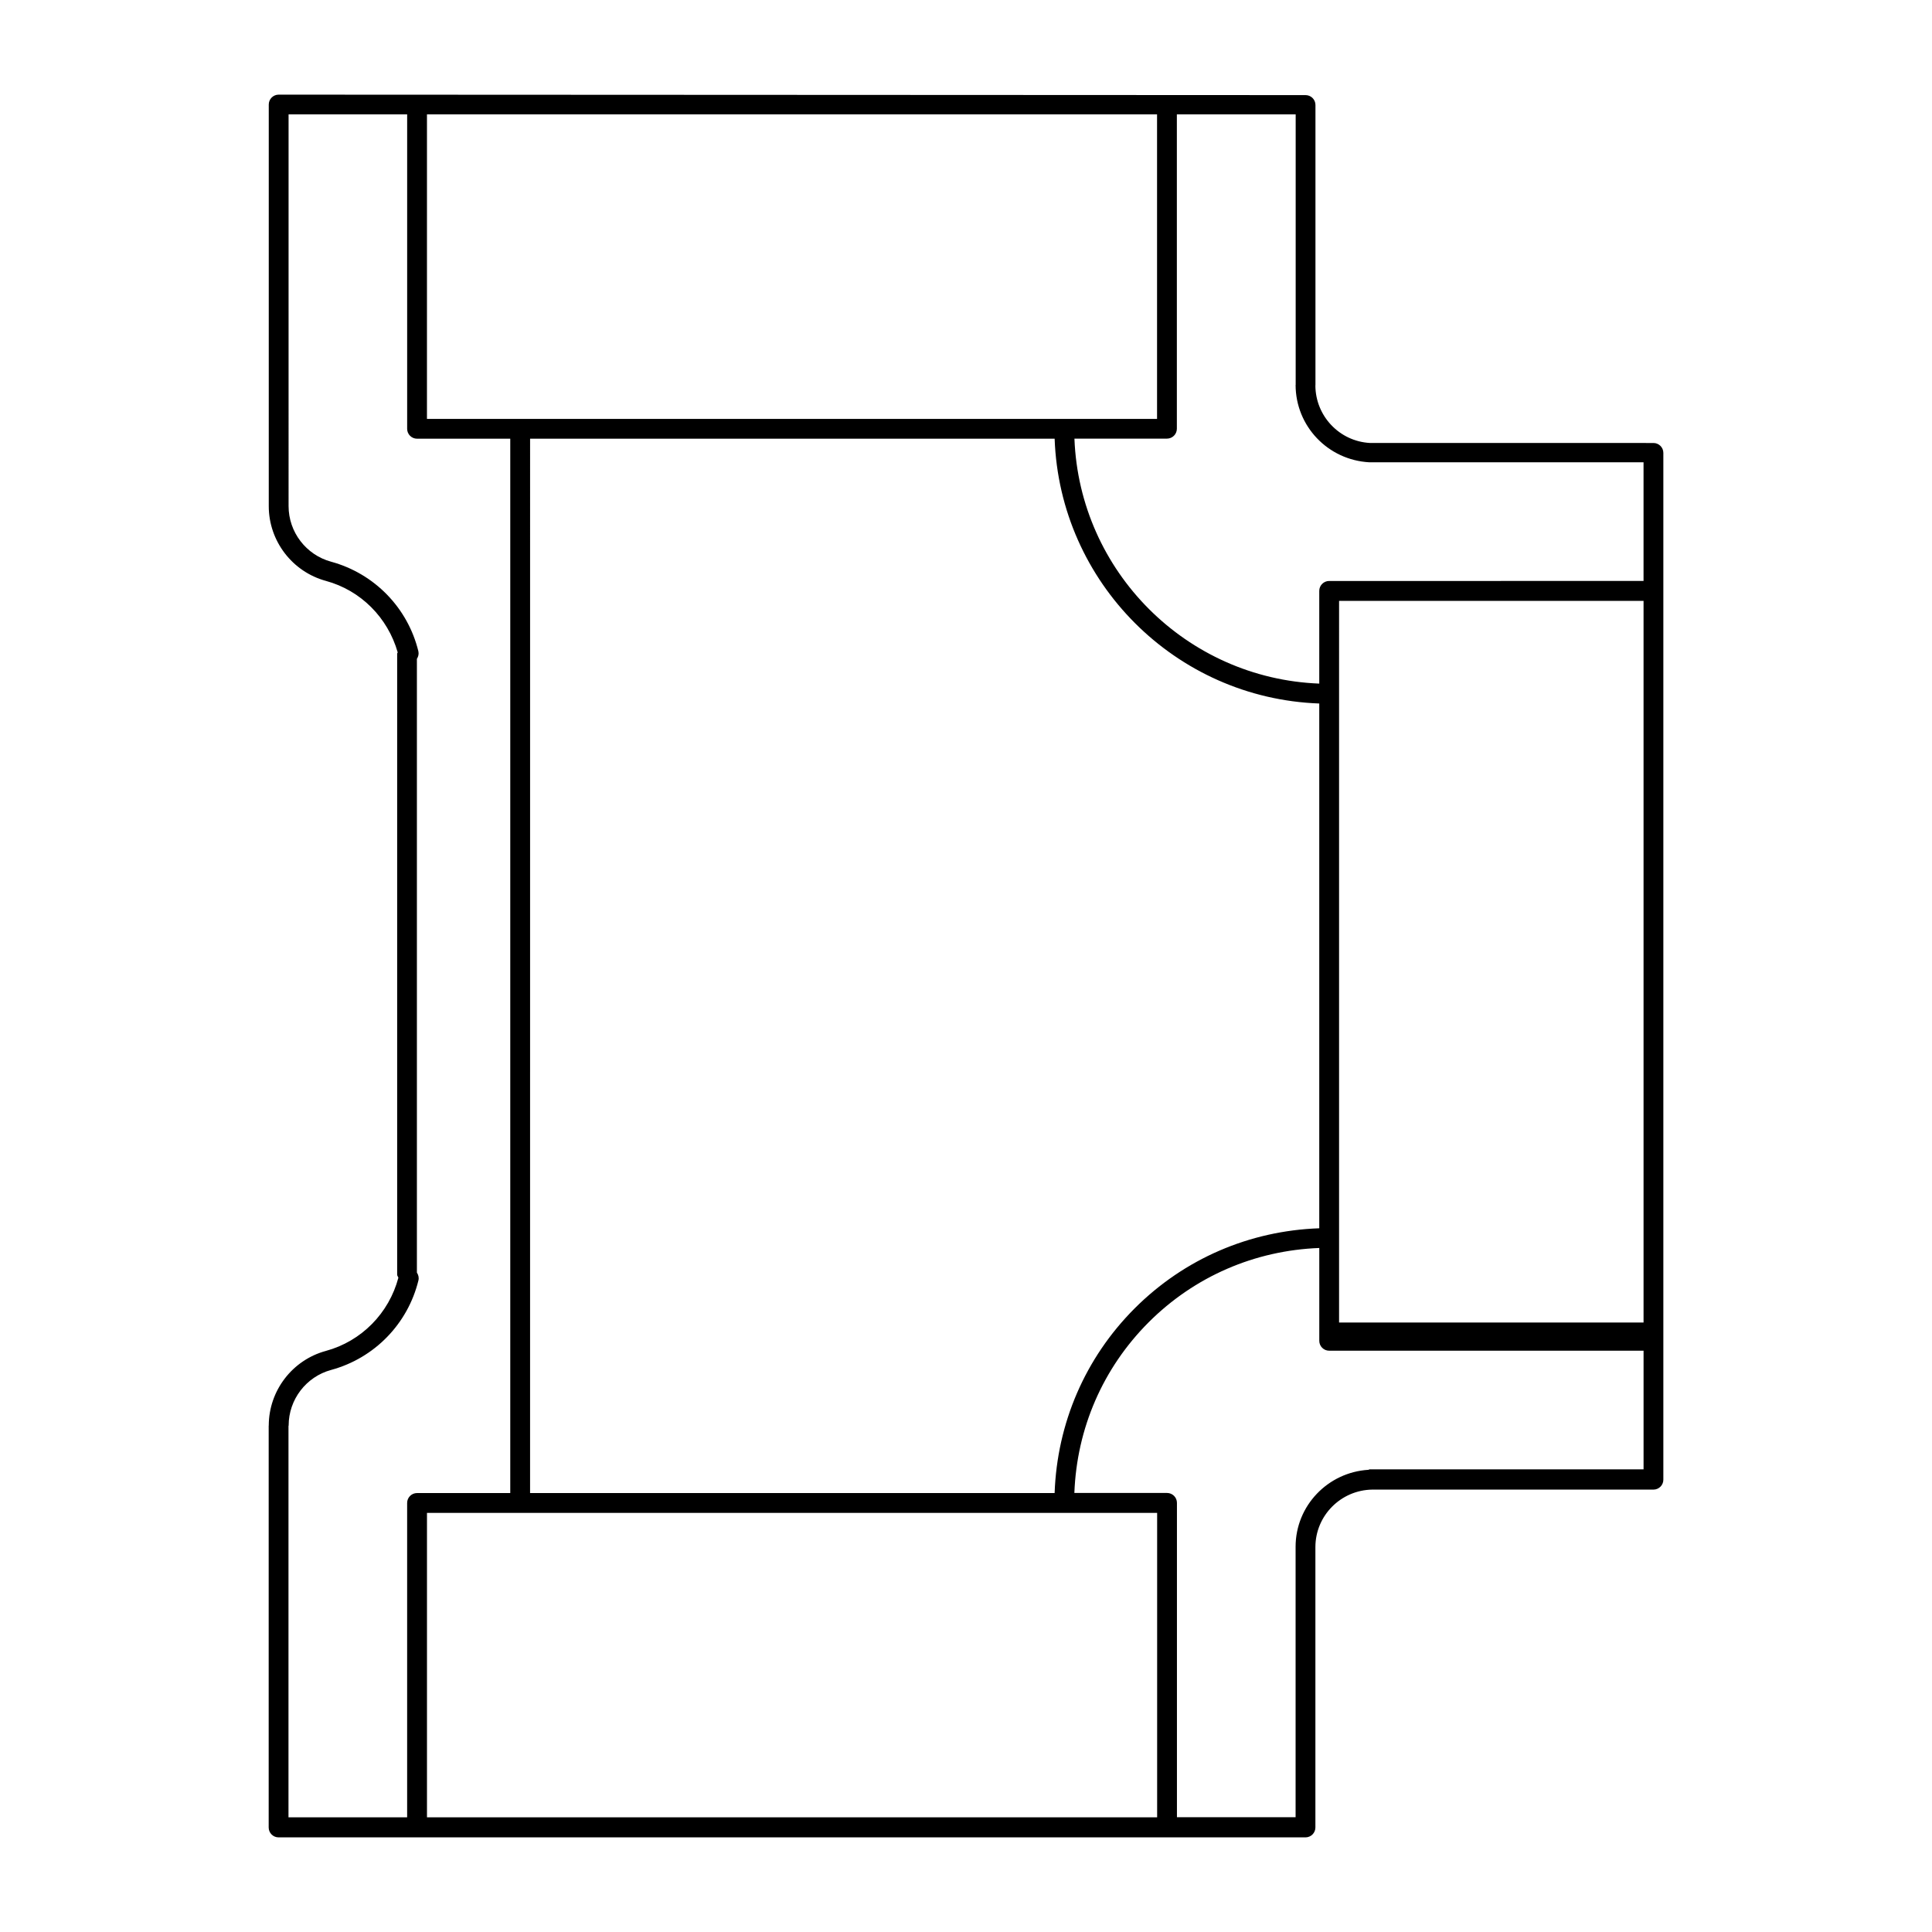
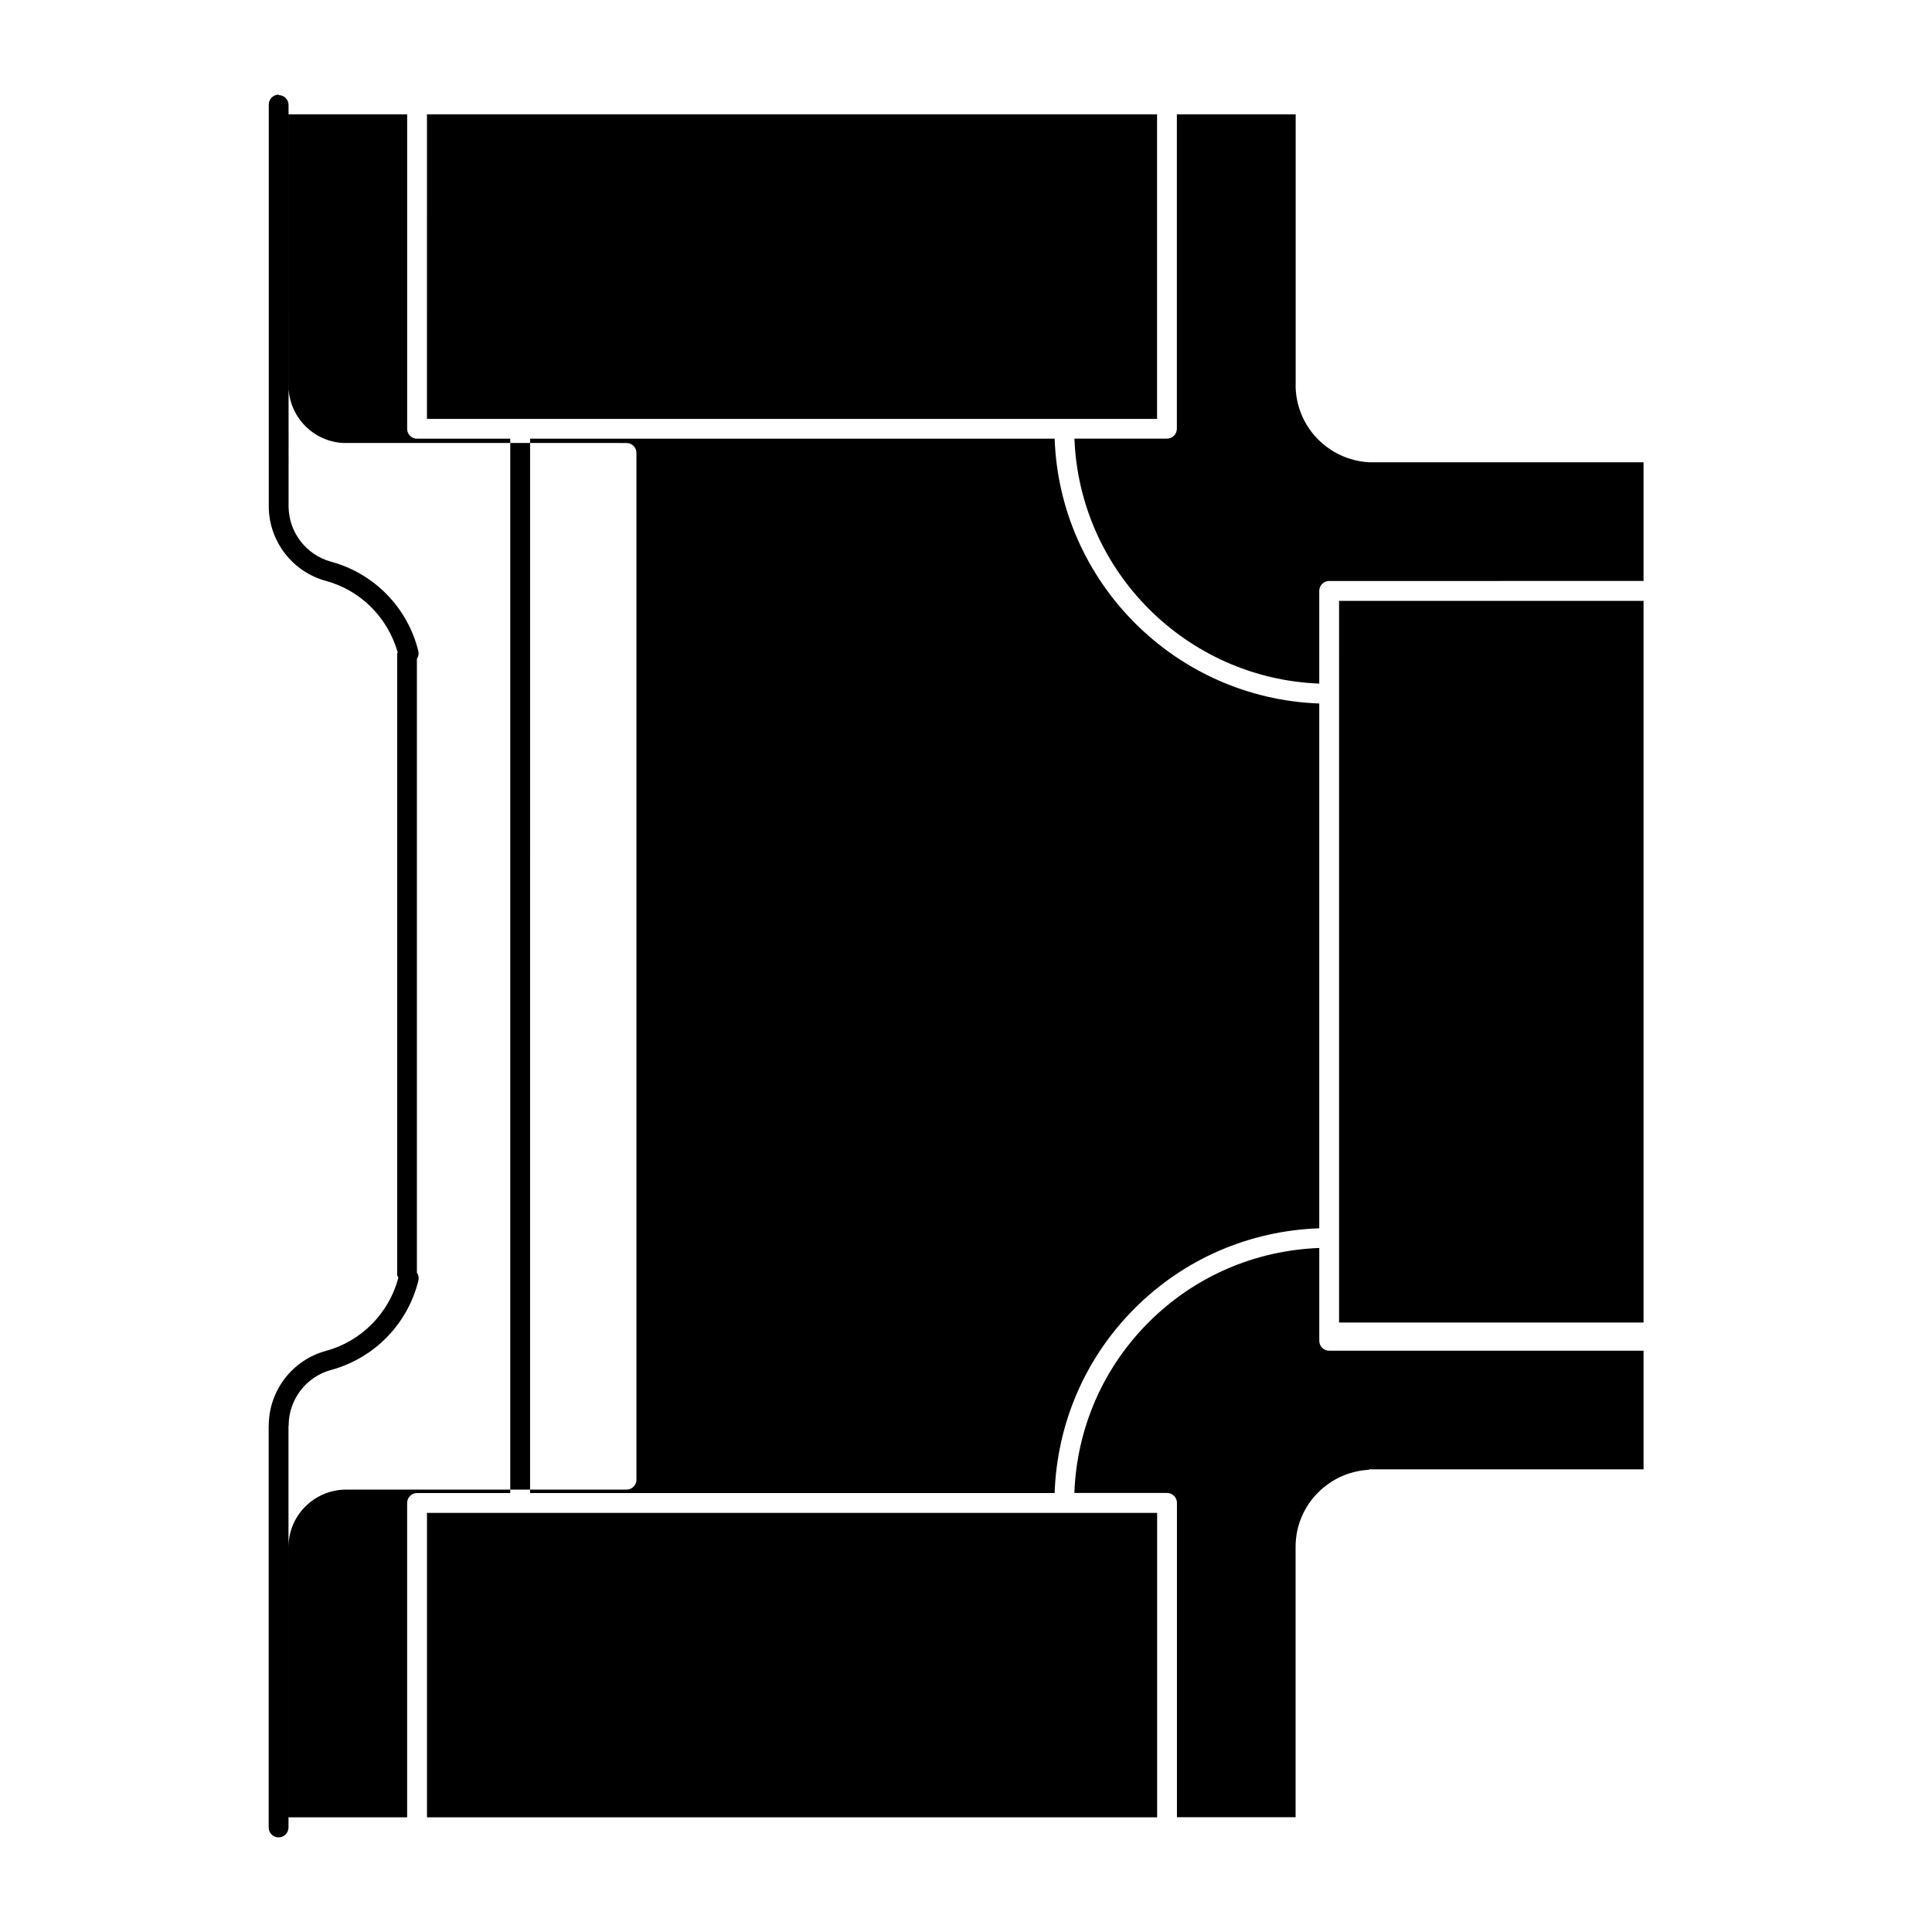
<svg xmlns="http://www.w3.org/2000/svg" fill="#000000" width="800px" height="800px" version="1.1" viewBox="144 144 512 512">
-   <path d="m217.85 169.08c-1.449 0-2.625 1.176-2.625 2.621v106.44c0 9.234 6.231 17.379 15.148 19.805 9.266 2.519 16.406 9.758 19.023 18.941-0.02 0.117-0.145 0.199-0.145 0.355v164.55c0 0.316 0.23 0.523 0.328 0.797-2.488 9.418-9.777 16.848-19.207 19.414-8.891 2.406-15.121 10.52-15.148 19.742 0 0-0.02 0-0.02 0.117v106.44c0 1.449 1.176 2.621 2.625 2.621h272.14c1.449 0 2.625-1.18 2.625-2.621v-74.293c0-8.355 6.746-15.137 15.09-15.25h74.496c1.449 0 2.625-1.176 2.625-2.621v-272.12c0-1.449-1.176-2.621-2.625-2.621l-75.137-0.008c-8.105-0.441-14.441-7.168-14.453-15.273h0.02v-74.293c0-1.449-1.176-2.621-2.625-2.621zm2.625 5.227h31.426v83.332c0 1.449 1.176 2.621 2.625 2.621h24.699v279.41l-24.703 0.004c-1.449 0-2.625 1.176-2.625 2.621v83.312h-31.445v-103.71l0.043-0.117c0-6.883 4.633-12.945 11.273-14.738 11.461-3.117 20.312-12.215 23.125-23.738 0.176-0.746-0.02-1.461-0.41-2.051v-162.65c0.375-0.586 0.555-1.277 0.391-2.008-2.801-11.512-11.664-20.621-23.125-23.738-6.644-1.805-11.273-7.867-11.273-14.738zm36.676 0h193.48v80.711l-168.74-0.004h-0.043-0.043-24.656zm198.73 0h31.488v71.688h-0.02c0 10.906 8.527 19.922 19.559 20.52h72.648v31.445l-83.312 0.004c-1.449 0-2.625 1.176-2.625 2.621v24.578c-35.195-1.363-63.535-29.715-64.883-64.922h24.52c1.449 0 2.625-1.176 2.625-2.621zm-171.4 85.957h139.01c1.355 38.105 32.027 68.805 70.129 70.172v139.07c-18.469 0.652-35.77 8.074-48.914 21.219-13.141 13.152-20.57 30.469-21.219 48.953l-139.01-0.004zm214.39 42.969h80.688v191.25l-80.691-0.004v-166.54zm-5.246 171.52v24.578c0 1.449 1.176 2.621 2.625 2.621h83.312v31.445h-71.633-0.043-0.203-0.777c-0.094 0-0.152 0.117-0.246 0.117-10.742 0.652-19.312 9.504-19.312 20.398v71.668l-31.445 0.004v-83.312c0-1.449-1.176-2.621-2.625-2.621h-24.559c0.641-17.098 7.543-33.074 19.699-45.242 12.16-12.148 28.129-19.031 45.203-19.68zm-236.47 70.172h193.5v80.688h-193.5z" />
+   <path d="m217.85 169.08c-1.449 0-2.625 1.176-2.625 2.621v106.44c0 9.234 6.231 17.379 15.148 19.805 9.266 2.519 16.406 9.758 19.023 18.941-0.02 0.117-0.145 0.199-0.145 0.355v164.55c0 0.316 0.23 0.523 0.328 0.797-2.488 9.418-9.777 16.848-19.207 19.414-8.891 2.406-15.121 10.52-15.148 19.742 0 0-0.02 0-0.02 0.117v106.44c0 1.449 1.176 2.621 2.625 2.621c1.449 0 2.625-1.18 2.625-2.621v-74.293c0-8.355 6.746-15.137 15.09-15.25h74.496c1.449 0 2.625-1.176 2.625-2.621v-272.12c0-1.449-1.176-2.621-2.625-2.621l-75.137-0.008c-8.105-0.441-14.441-7.168-14.453-15.273h0.02v-74.293c0-1.449-1.176-2.621-2.625-2.621zm2.625 5.227h31.426v83.332c0 1.449 1.176 2.621 2.625 2.621h24.699v279.41l-24.703 0.004c-1.449 0-2.625 1.176-2.625 2.621v83.312h-31.445v-103.71l0.043-0.117c0-6.883 4.633-12.945 11.273-14.738 11.461-3.117 20.312-12.215 23.125-23.738 0.176-0.746-0.02-1.461-0.41-2.051v-162.65c0.375-0.586 0.555-1.277 0.391-2.008-2.801-11.512-11.664-20.621-23.125-23.738-6.644-1.805-11.273-7.867-11.273-14.738zm36.676 0h193.48v80.711l-168.74-0.004h-0.043-0.043-24.656zm198.73 0h31.488v71.688h-0.02c0 10.906 8.527 19.922 19.559 20.52h72.648v31.445l-83.312 0.004c-1.449 0-2.625 1.176-2.625 2.621v24.578c-35.195-1.363-63.535-29.715-64.883-64.922h24.52c1.449 0 2.625-1.176 2.625-2.621zm-171.4 85.957h139.01c1.355 38.105 32.027 68.805 70.129 70.172v139.07c-18.469 0.652-35.77 8.074-48.914 21.219-13.141 13.152-20.57 30.469-21.219 48.953l-139.01-0.004zm214.39 42.969h80.688v191.25l-80.691-0.004v-166.54zm-5.246 171.52v24.578c0 1.449 1.176 2.621 2.625 2.621h83.312v31.445h-71.633-0.043-0.203-0.777c-0.094 0-0.152 0.117-0.246 0.117-10.742 0.652-19.312 9.504-19.312 20.398v71.668l-31.445 0.004v-83.312c0-1.449-1.176-2.621-2.625-2.621h-24.559c0.641-17.098 7.543-33.074 19.699-45.242 12.16-12.148 28.129-19.031 45.203-19.68zm-236.47 70.172h193.5v80.688h-193.5z" />
</svg>